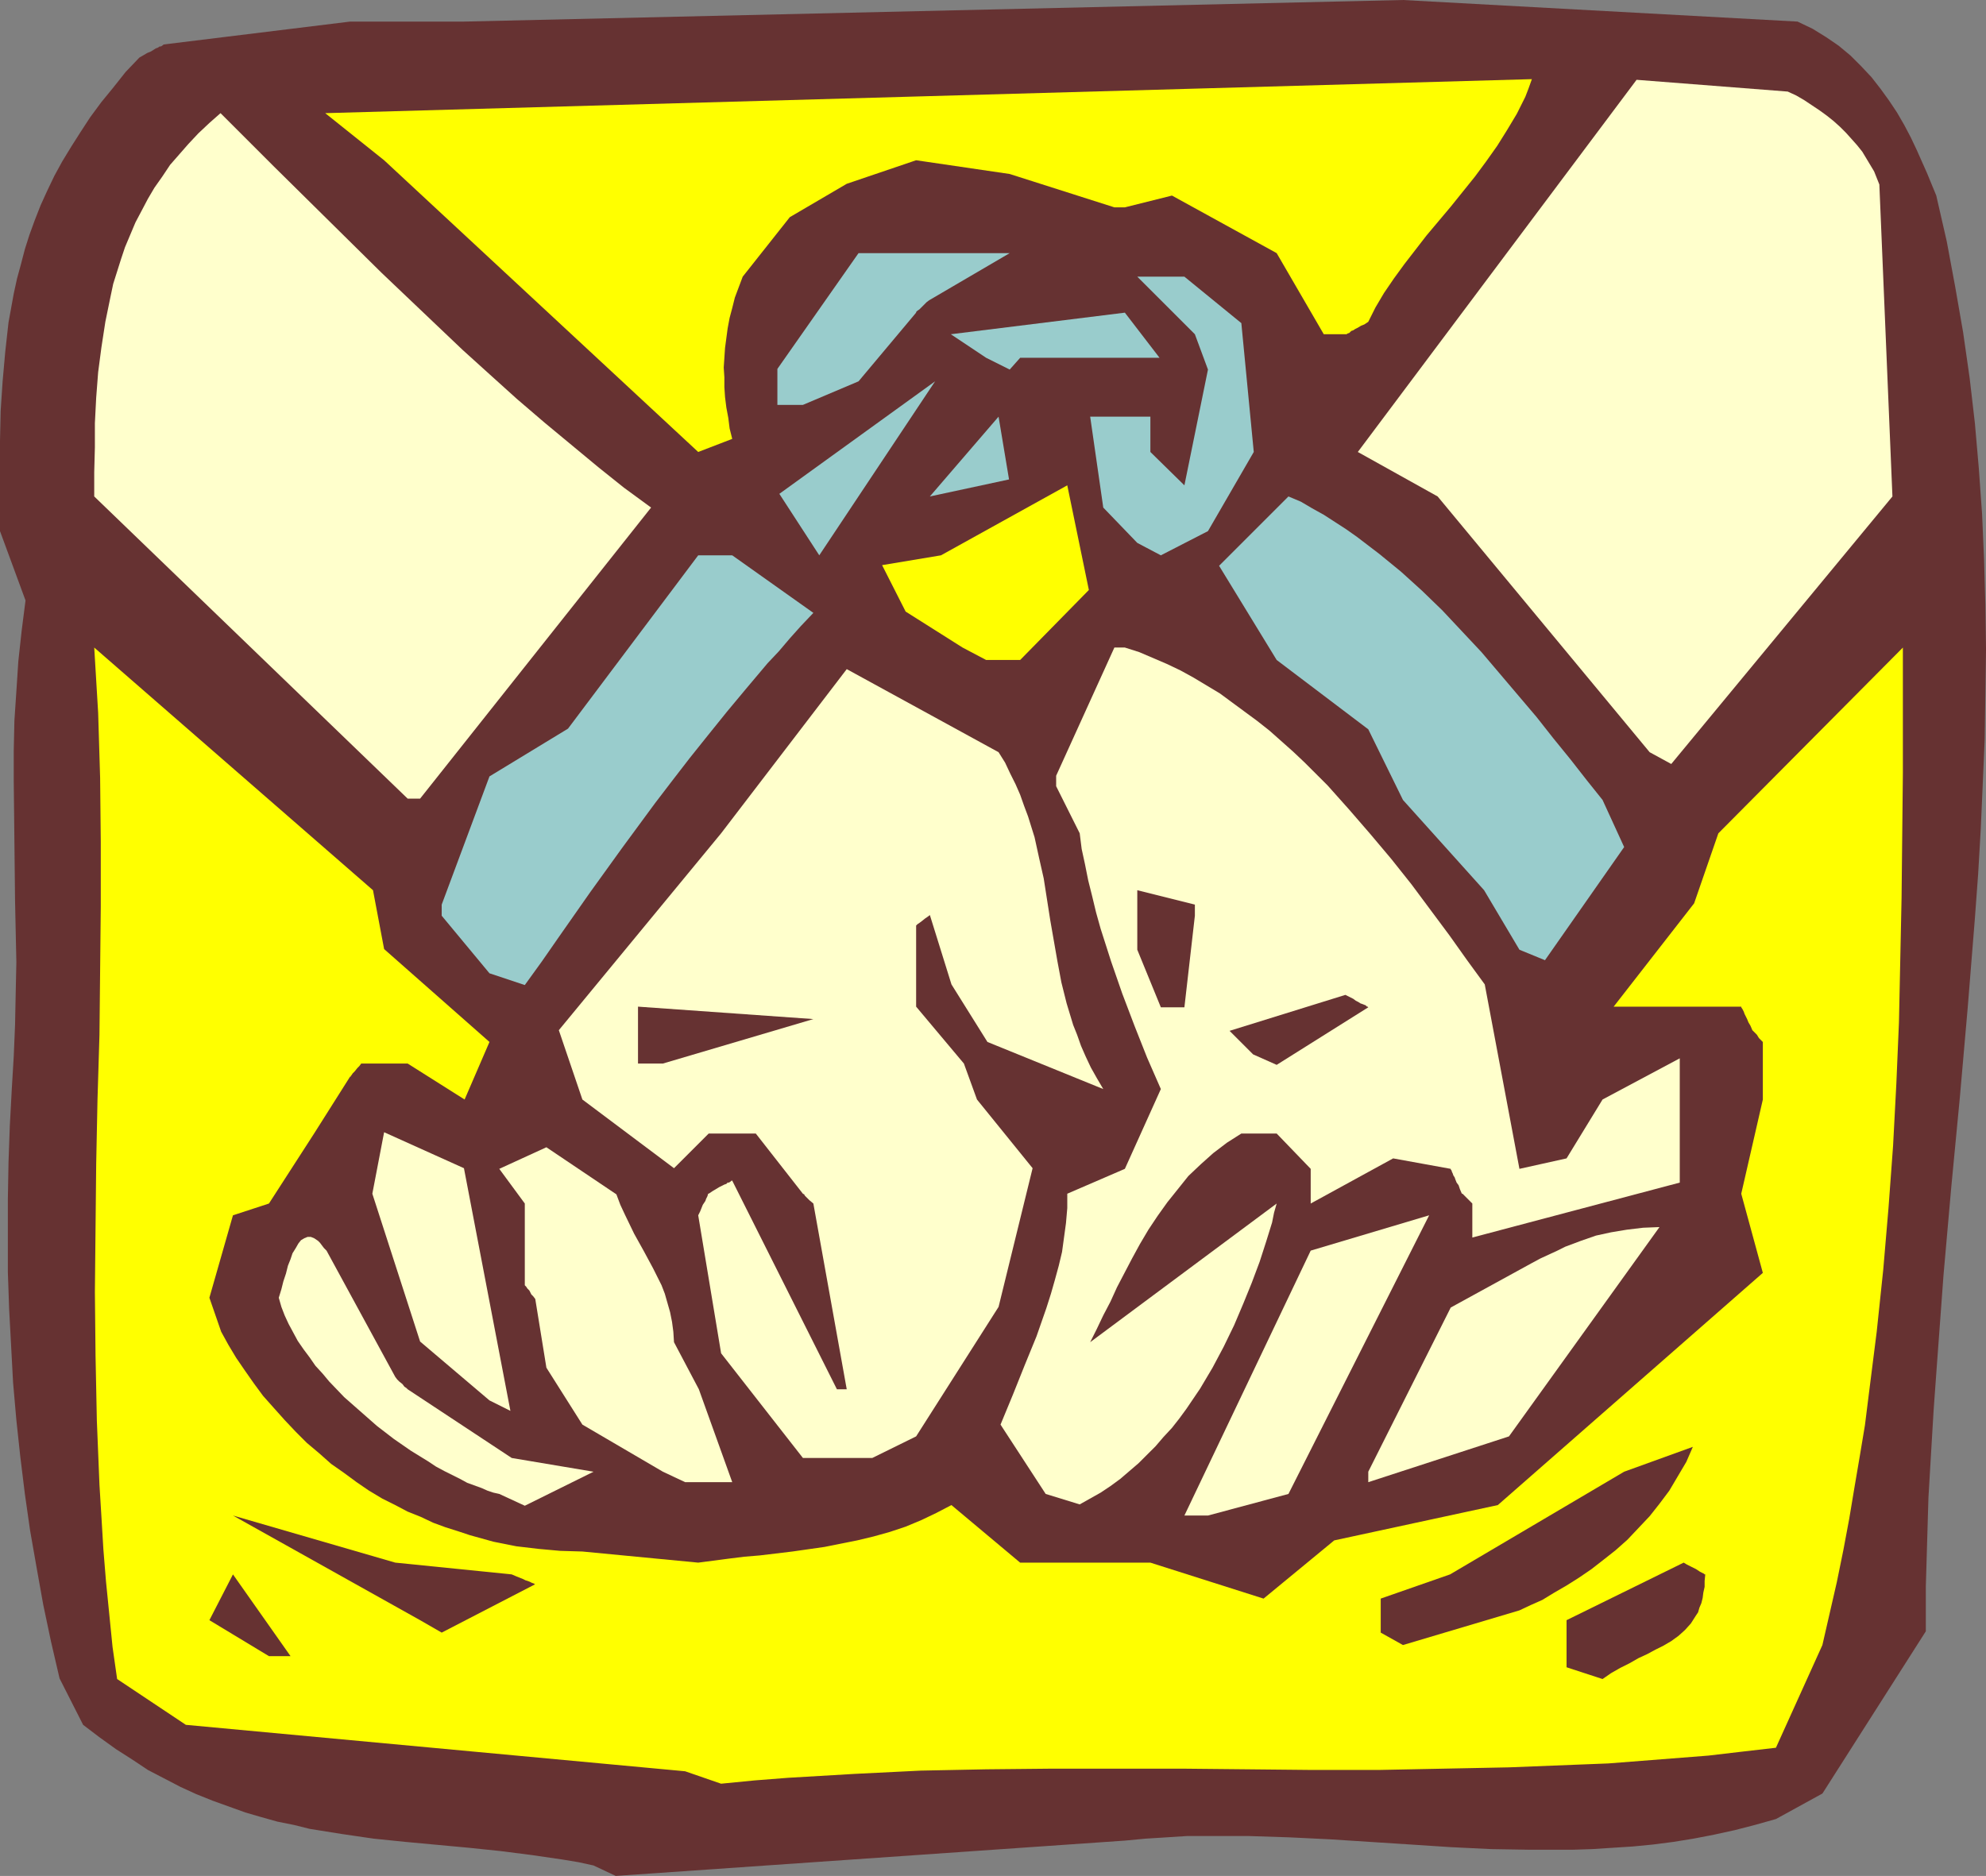
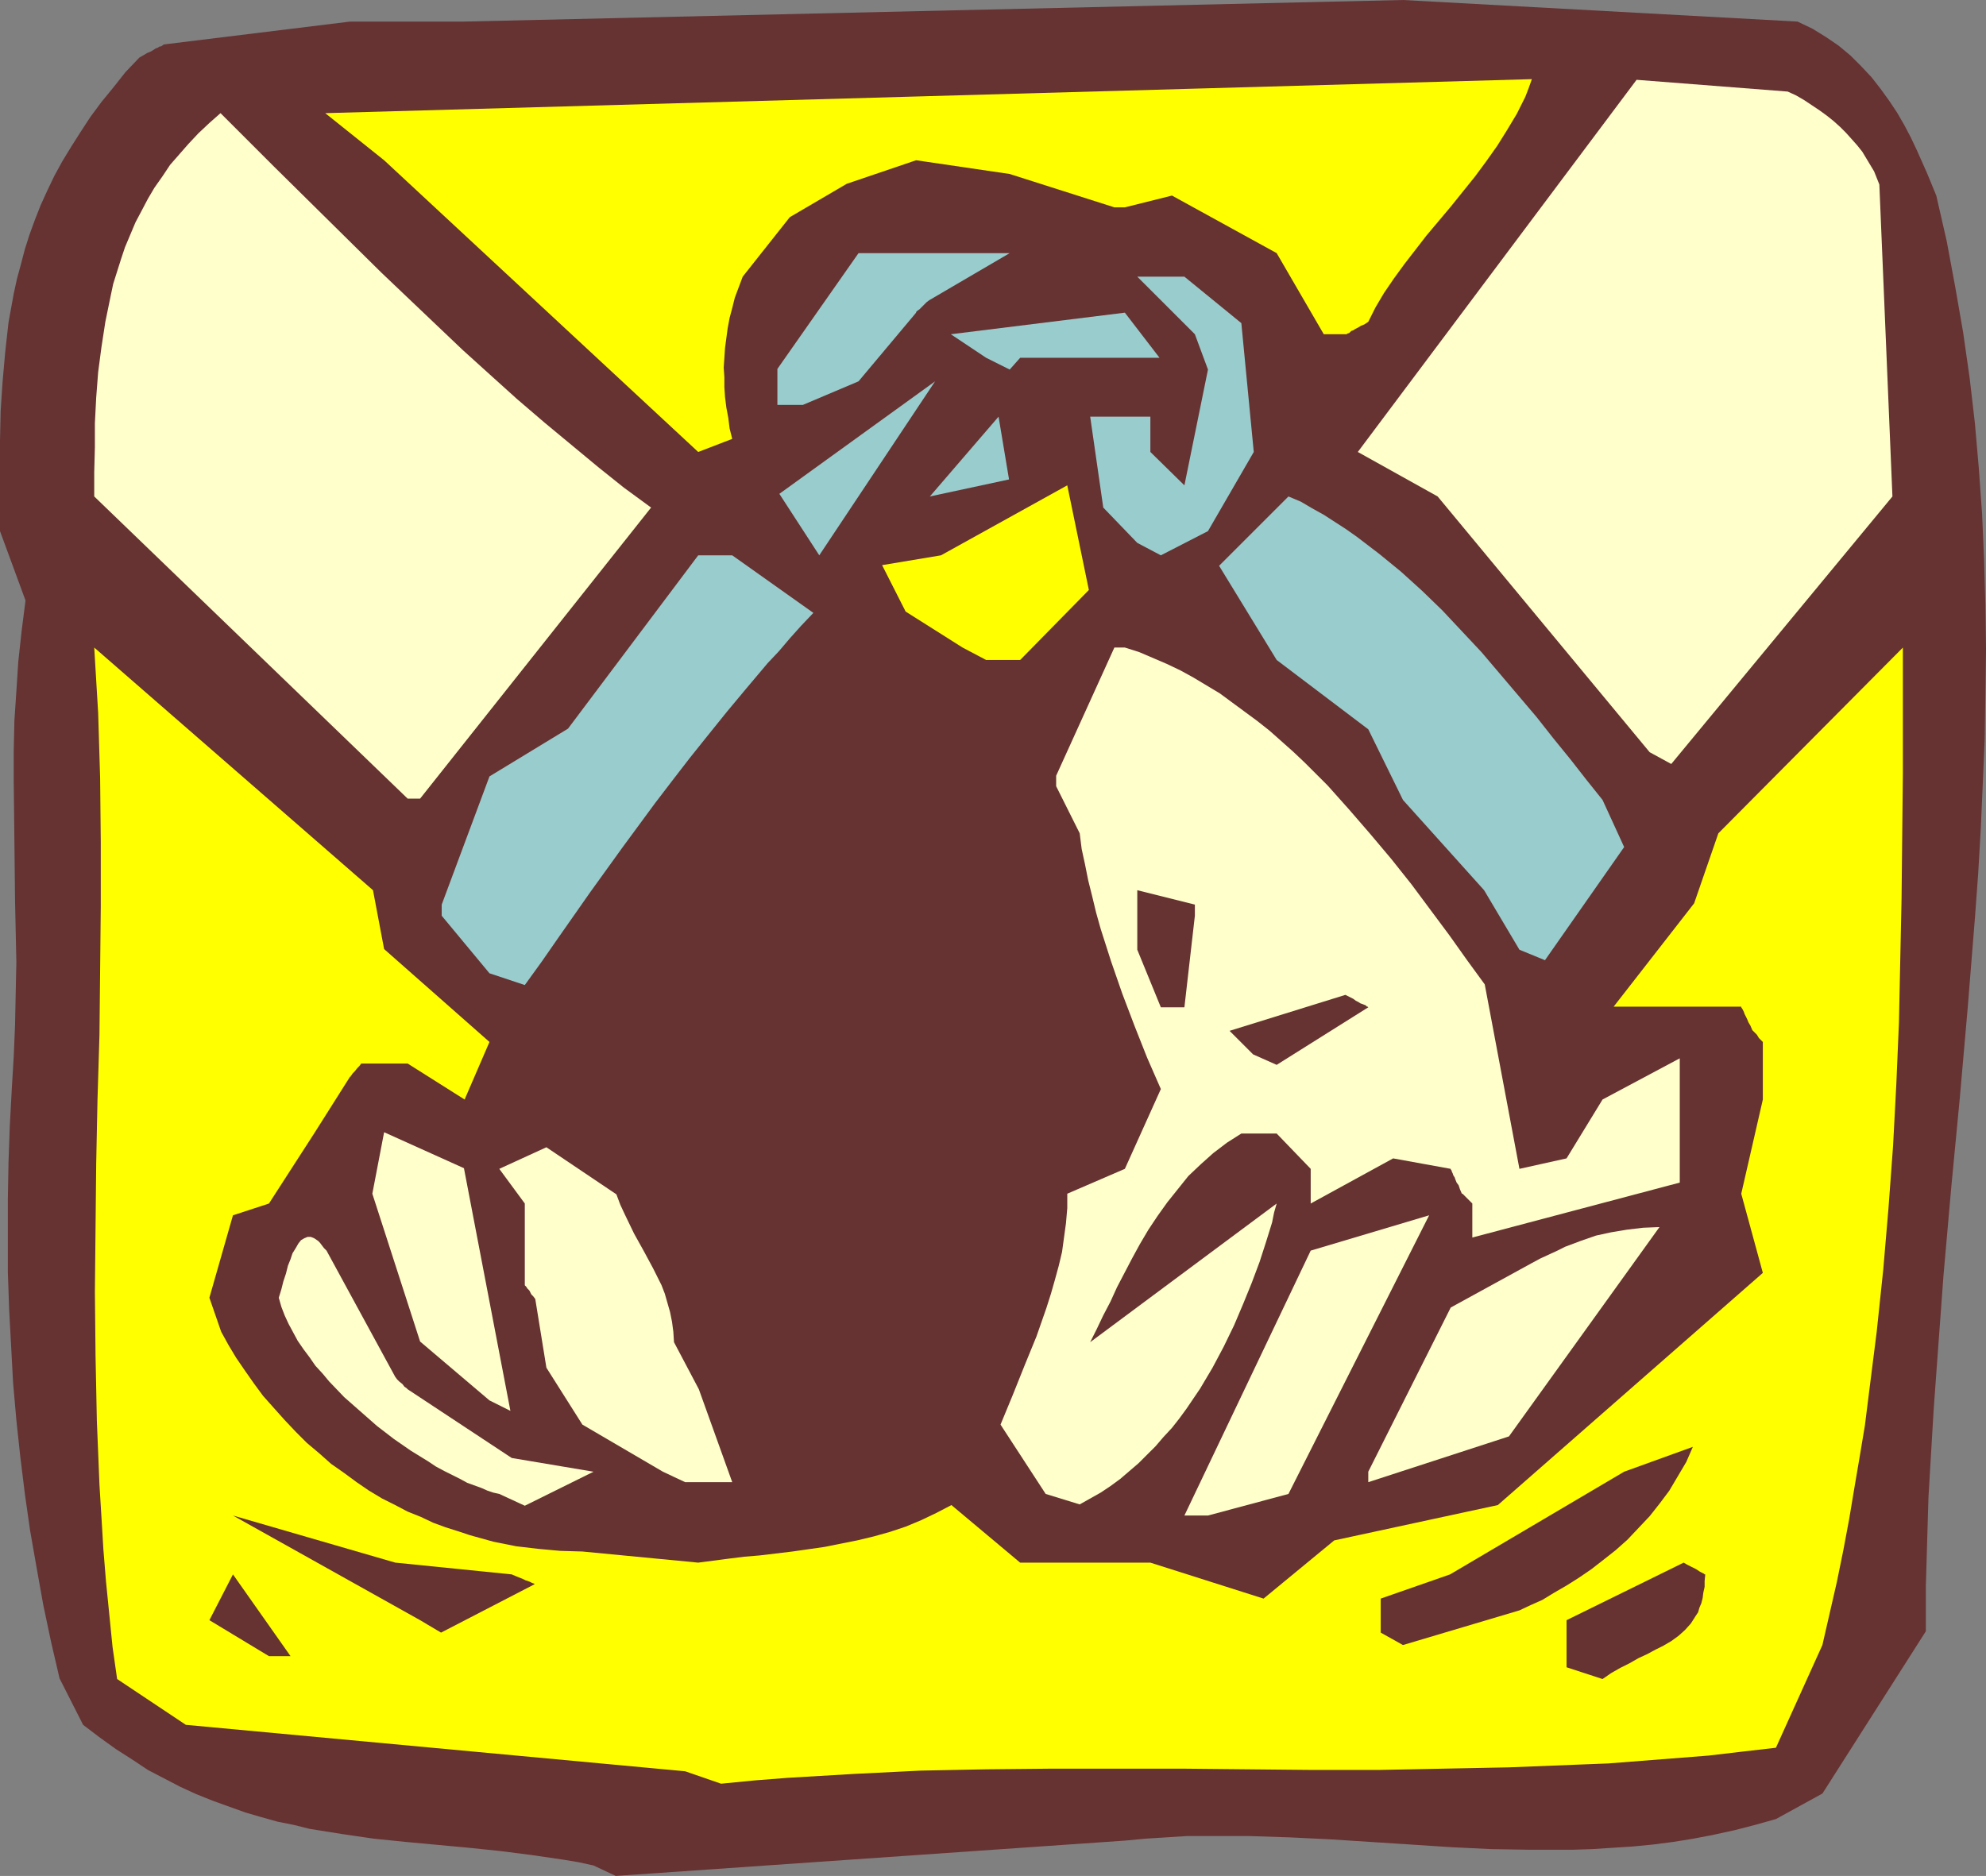
<svg xmlns="http://www.w3.org/2000/svg" xmlns:ns1="http://sodipodi.sourceforge.net/DTD/sodipodi-0.dtd" xmlns:ns2="http://www.inkscape.org/namespaces/inkscape" version="1.0" width="129.766mm" height="122.598mm" id="svg27" ns1:docname="Handcuffed 1.wmf">
  <rect width="100%" height="100%" fill="#808080" stroke="none" />
  <ns1:namedview id="namedview27" pagecolor="#ffffff" bordercolor="#000000" borderopacity="0.25" ns2:showpageshadow="2" ns2:pageopacity="0.0" ns2:pagecheckerboard="0" ns2:deskcolor="#d1d1d1" ns2:document-units="mm" />
  <defs id="defs1">
    <pattern id="WMFhbasepattern" patternUnits="userSpaceOnUse" width="6" height="6" x="0" y="0" />
  </defs>
  <path style="fill:#663232;fill-opacity:1;fill-rule:evenodd;stroke:none" d="m 146.571,460.778 -3.717,-0.808 -3.878,-0.646 -7.757,-1.131 -7.595,-0.969 -7.757,-0.808 -15.675,-1.454 -7.918,-0.808 -7.757,-1.131 -8.08,-1.293 -3.878,-0.969 -4.04,-0.808 -4.04,-1.131 -3.878,-1.131 -4.04,-1.454 -4.04,-1.454 -4.04,-1.616 -3.878,-1.777 -4.04,-2.1 -4.04,-2.1 -3.878,-2.585 -4.04,-2.585 -4.04,-2.908 -4.04,-3.07 -5.818,-11.471 -2.101,-9.048 -1.939,-9.209 -1.616,-9.048 -1.616,-9.209 -1.293,-9.048 -1.131,-9.209 -0.97,-9.048 -0.808,-9.209 -0.485,-9.048 -0.485,-9.048 -0.323,-9.209 v -9.048 -9.048 l 0.162,-9.048 0.323,-9.048 0.485,-9.048 0.485,-8.078 0.323,-7.755 0.162,-7.917 0.162,-7.593 L 3.878,230.066 3.717,222.472 3.555,207.609 3.394,192.906 v -7.432 l 0.162,-7.432 0.485,-7.27 0.485,-7.432 0.808,-7.432 L 6.302,148.315 0,131.189 v -7.432 -7.432 -7.432 l 0.162,-7.432 0.485,-7.27 0.646,-7.27 0.808,-7.27 0.646,-3.554 0.646,-3.554 0.808,-3.716 0.97,-3.554 0.97,-3.716 1.131,-3.554 1.293,-3.554 1.454,-3.716 1.616,-3.554 1.778,-3.716 1.939,-3.554 2.262,-3.716 2.262,-3.554 2.424,-3.716 2.747,-3.716 2.909,-3.554 3.07,-3.878 3.394,-3.554 1.131,-0.646 0.808,-0.485 0.808,-0.323 0.808,-0.485 0.485,-0.323 0.485,-0.162 0.485,-0.323 h 0.323 l 0.485,-0.323 0.162,-0.162 v 0 L 86.456,5.332 H 114.574 L 346.47,0 l 97.445,5.332 3.717,1.777 3.394,2.1 3.07,2.1 2.909,2.423 2.586,2.585 2.586,2.747 2.262,2.908 2.101,2.908 1.939,2.908 1.778,3.07 1.616,3.07 1.454,3.07 1.293,2.908 1.293,2.908 1.131,2.747 1.131,2.747 2.586,11.309 2.101,11.309 1.939,11.148 1.616,11.309 1.293,11.148 0.97,11.148 0.808,11.309 0.485,11.148 0.323,11.148 0.162,11.148 -0.162,10.986 -0.162,11.148 -0.485,11.148 -0.485,10.986 -0.646,11.148 -0.808,10.986 -1.778,22.134 -1.939,22.134 -2.101,21.973 -1.939,21.973 -1.616,21.973 -0.808,11.148 -0.646,10.825 -0.646,10.986 -0.323,10.986 -0.323,10.986 v 10.986 l -25.533,40.068 -11.474,6.301 -5.171,1.454 -5.01,1.293 -5.171,1.131 -5.01,0.969 -5.01,0.808 -5.01,0.646 -5.01,0.485 -5.01,0.323 -5.01,0.323 -5.01,0.162 h -10.019 l -9.858,-0.162 -10.019,-0.485 -9.858,-0.646 -10.019,-0.646 -10.019,-0.646 -10.019,-0.485 -10.019,-0.323 h -10.181 -5.01 l -5.01,0.323 -5.171,0.323 -5.171,0.485 -125.725,8.724 z" id="path1" />
  <path style="fill:#ffff00;fill-opacity:1;fill-rule:evenodd;stroke:none" d="M 169.195,437.513 45.894,426.042 28.926,414.733 l -1.131,-7.917 -0.808,-8.078 -0.808,-8.078 -0.646,-7.917 -0.485,-8.078 -0.485,-7.917 -0.646,-15.833 -0.323,-15.995 -0.162,-15.833 0.162,-15.833 0.162,-15.833 0.323,-15.833 0.485,-15.995 0.162,-15.833 0.162,-15.833 v -15.995 l -0.162,-15.833 -0.485,-15.995 -0.485,-8.078 -0.485,-8.078 68.842,59.94 2.747,14.541 26.018,22.942 -6.141,14.218 -14.059,-8.886 H 89.203 l -0.485,0.646 -0.485,0.485 -0.646,0.808 -0.485,0.485 -0.323,0.485 -0.162,0.162 v 0.162 h -0.162 l -8.888,14.056 -11.15,17.287 -8.888,2.908 -5.818,20.357 2.909,8.401 1.778,3.231 1.939,3.231 2.101,3.07 2.262,3.231 2.262,3.07 2.586,2.908 2.747,3.07 2.747,2.908 2.747,2.747 3.07,2.585 2.909,2.585 3.232,2.262 3.07,2.262 3.07,2.1 3.232,1.939 3.232,1.616 3.07,1.616 3.232,1.293 3.07,1.454 3.07,1.131 3.07,0.969 2.909,0.969 2.909,0.808 2.909,0.808 5.656,1.131 2.747,0.323 2.747,0.323 5.333,0.485 5.494,0.162 28.603,2.747 3.717,-0.485 3.717,-0.485 3.878,-0.485 3.878,-0.323 8.08,-0.969 7.918,-1.131 4.04,-0.808 4.04,-0.808 4.04,-0.969 4.04,-1.131 3.878,-1.292 3.878,-1.616 3.717,-1.777 3.717,-1.939 16.968,14.218 h 32.158 l 27.957,8.886 17.453,-14.379 40.4,-8.724 65.448,-57.355 -5.333,-19.549 5.333,-23.265 v -14.218 l -0.97,-0.969 -0.485,-0.808 -0.485,-0.485 -0.323,-0.323 -0.162,-0.162 -0.162,-0.162 v 0 l -0.485,-1.131 -0.485,-0.808 -0.323,-0.808 -0.323,-0.646 -0.323,-0.646 -0.162,-0.485 -0.162,-0.323 -0.162,-0.323 -0.323,-0.485 v -0.162 0 h -31.512 l 19.877,-25.527 5.979,-17.287 45.571,-45.884 v 31.02 l -0.162,15.51 -0.162,15.348 -0.323,15.349 -0.323,15.348 -0.646,15.187 -0.808,15.348 -1.131,15.348 -1.293,15.187 -1.616,15.348 -1.939,15.348 -0.97,7.755 -1.293,7.755 -1.293,7.593 -1.293,7.755 -1.454,7.755 -1.616,7.917 -1.778,7.755 -1.778,7.755 -11.474,25.365 -8.403,0.969 -8.242,0.969 -8.242,0.646 -8.242,0.646 -8.242,0.646 -8.242,0.323 -16.322,0.646 -16.16,0.323 -16.16,0.323 h -16.16 l -15.998,-0.162 -16.16,-0.162 h -15.998 -16.16 l -16.322,0.162 -16.16,0.323 -16.322,0.808 -8.242,0.485 -8.242,0.485 -8.242,0.646 -8.242,0.808 z" id="path2" />
  <path style="fill:#663232;fill-opacity:1;fill-rule:evenodd;stroke:none" d="m 386.87,411.825 v -11.633 l 28.926,-14.218 0.808,0.485 0.97,0.485 0.646,0.323 0.646,0.323 0.485,0.323 0.485,0.323 0.646,0.323 0.323,0.162 0.162,0.162 h 0.162 l -0.162,1.616 v 1.454 l -0.323,1.454 -0.162,1.292 -0.323,1.293 -0.485,1.131 -0.323,1.131 -0.646,0.969 -1.131,1.777 -1.454,1.616 -1.616,1.454 -1.778,1.292 -1.939,1.131 -1.939,0.969 -2.101,1.131 -2.101,0.969 -2.262,1.293 -2.262,1.131 -2.262,1.293 -2.101,1.454 z" id="path3" />
  <path style="fill:#663232;fill-opacity:1;fill-rule:evenodd;stroke:none" d="m 66.418,409.078 -14.706,-8.886 5.818,-11.309 14.221,20.195 z" id="path4" />
  <path style="fill:#663232;fill-opacity:1;fill-rule:evenodd;stroke:none" d="m 340.976,403.262 v -8.401 l 17.13,-5.978 42.986,-25.365 16.968,-6.139 -1.616,3.716 -2.101,3.554 -2.101,3.554 -2.424,3.231 -2.424,3.07 -2.747,2.908 -2.747,2.908 -2.909,2.585 -3.07,2.423 -2.909,2.262 -3.07,2.1 -3.07,1.939 -3.07,1.777 -2.909,1.777 -2.909,1.293 -2.747,1.292 -28.765,8.563 z" id="path5" />
-   <path style="fill:#663232;fill-opacity:1;fill-rule:evenodd;stroke:none" d="m 103.747,400.192 -46.218,-25.85 40.077,11.633 28.765,2.908 1.131,0.485 0.808,0.323 0.808,0.323 0.646,0.323 0.485,0.162 0.485,0.162 0.646,0.323 0.485,0.162 0.162,0.162 h 0.162 l -23.109,11.956 z" id="path6" />
+   <path style="fill:#663232;fill-opacity:1;fill-rule:evenodd;stroke:none" d="m 103.747,400.192 -46.218,-25.85 40.077,11.633 28.765,2.908 1.131,0.485 0.808,0.323 0.808,0.323 0.646,0.323 0.485,0.162 0.485,0.162 0.646,0.323 0.485,0.162 0.162,0.162 l -23.109,11.956 z" id="path6" />
  <path style="fill:#ffffcc;fill-opacity:1;fill-rule:evenodd;stroke:none" d="m 292.496,374.342 31.189,-65.433 29.25,-8.724 -34.744,68.826 -19.877,5.332 z" id="path7" />
  <path style="fill:#ffffcc;fill-opacity:1;fill-rule:evenodd;stroke:none" d="m 123.301,369.01 -1.454,-0.323 -1.454,-0.485 -1.454,-0.646 -1.778,-0.646 -1.778,-0.646 -1.778,-0.969 -1.939,-0.969 -1.939,-0.969 -2.101,-1.131 -1.939,-1.292 -4.202,-2.585 -4.202,-2.908 -4.202,-3.231 -4.04,-3.554 -4.04,-3.554 -3.717,-3.878 -1.616,-1.939 -1.778,-1.939 -1.454,-2.1 -1.454,-1.939 -1.454,-2.1 -1.131,-2.1 -1.131,-2.1 -0.97,-2.1 -0.808,-2.1 -0.646,-2.262 0.646,-2.1 0.485,-1.939 0.646,-1.939 0.485,-1.939 0.646,-1.616 0.485,-1.454 0.808,-1.293 0.646,-1.131 0.646,-0.808 0.808,-0.485 0.808,-0.323 h 0.808 l 0.808,0.323 0.485,0.323 0.485,0.323 0.485,0.485 0.485,0.646 0.485,0.646 0.646,0.646 16.968,31.182 0.485,0.646 0.485,0.485 0.808,0.646 0.485,0.646 0.485,0.323 0.162,0.162 0.162,0.162 v 0 l 25.694,16.964 20.2,3.393 -16.968,8.401 z" id="path8" />
  <path style="fill:#ffffcc;fill-opacity:1;fill-rule:evenodd;stroke:none" d="m 258.237,369.01 -11.15,-17.126 3.07,-7.432 2.909,-7.27 2.909,-7.109 2.424,-6.947 1.131,-3.554 0.97,-3.393 0.97,-3.554 0.808,-3.393 0.485,-3.554 0.485,-3.554 0.323,-3.716 v -3.554 l 14.221,-6.139 8.888,-19.711 -3.394,-7.755 -3.07,-7.755 -3.07,-8.078 -2.747,-7.917 -2.586,-8.078 -1.131,-4.039 -0.97,-4.039 -0.97,-3.878 -0.808,-4.039 -0.808,-3.716 -0.485,-3.878 -5.818,-11.633 v -2.585 l 14.382,-31.666 h 2.586 l 3.555,1.131 3.394,1.454 3.394,1.454 3.394,1.616 3.232,1.777 3.232,1.939 3.232,1.939 3.07,2.262 3.07,2.262 3.07,2.262 3.07,2.423 2.909,2.585 2.909,2.585 2.909,2.747 5.656,5.655 5.333,5.978 5.171,5.978 5.171,6.139 5.01,6.301 4.686,6.301 4.686,6.301 4.363,6.139 4.363,5.978 8.565,45.561 11.635,-2.585 8.888,-14.541 19.069,-10.178 v 30.697 l -51.227,13.571 v -8.401 l -0.808,-0.808 -0.646,-0.646 -0.485,-0.485 -0.323,-0.323 -0.162,-0.162 h -0.162 l -0.485,-1.131 -0.323,-0.969 -0.485,-0.646 -0.323,-0.808 -0.162,-0.485 -0.323,-0.485 -0.162,-0.485 -0.162,-0.323 -0.162,-0.485 -0.162,-0.162 v -0.162 l -14.221,-2.585 -20.362,11.148 v -8.563 l -8.403,-8.724 h -8.726 l -3.555,2.262 -3.394,2.585 -3.07,2.747 -3.07,2.908 -2.586,3.231 -2.586,3.231 -2.424,3.393 -2.262,3.393 -2.101,3.554 -1.939,3.554 -3.717,7.109 -1.616,3.554 -1.778,3.393 -1.616,3.393 -1.616,3.231 46.056,-34.251 -0.646,2.262 -0.485,2.423 -1.454,4.685 -1.616,5.008 -1.939,5.17 -2.101,5.17 -2.262,5.332 -2.586,5.332 -2.747,5.17 -3.07,5.17 -3.394,5.008 -1.778,2.423 -1.778,2.262 -2.101,2.262 -1.939,2.262 -2.101,2.1 -2.101,2.1 -2.262,1.939 -2.262,1.939 -2.424,1.777 -2.424,1.616 -2.586,1.454 -2.586,1.454 z" id="path9" />
  <path style="fill:#ffffcc;fill-opacity:1;fill-rule:evenodd;stroke:none" d="m 337.905,363.517 20.362,-40.552 20.038,-10.986 2.101,-1.131 2.101,-0.969 2.101,-0.969 1.939,-0.969 3.878,-1.454 3.717,-1.293 3.717,-0.808 3.878,-0.646 4.04,-0.485 4.04,-0.162 -37.168,51.7 -34.744,11.309 z" id="path10" />
  <path style="fill:#ffffcc;fill-opacity:1;fill-rule:evenodd;stroke:none" d="m 163.701,363.517 -19.877,-11.633 -8.888,-14.056 -2.747,-16.964 -0.485,-0.646 -0.485,-0.485 -0.485,-0.969 -0.485,-0.485 -0.323,-0.485 -0.162,-0.162 -0.162,-0.162 v -0.162 -20.034 l -6.302,-8.563 11.635,-5.332 17.291,11.633 0.97,2.585 1.131,2.423 2.262,4.685 2.424,4.362 2.262,4.201 2.101,4.201 0.808,2.1 0.646,2.262 0.646,2.262 0.485,2.423 0.323,2.423 0.162,2.585 6.141,11.633 8.242,22.942 h -11.635 z" id="path11" />
-   <path style="fill:#ffffcc;fill-opacity:1;fill-rule:evenodd;stroke:none" d="m 209.11,360.124 h -10.827 l -20.2,-25.85 -5.656,-34.09 0.485,-0.969 0.323,-0.808 0.323,-0.808 0.323,-0.485 0.323,-0.485 0.162,-0.485 0.323,-0.646 0.162,-0.485 v -0.162 h 0.162 l 0.97,-0.646 0.808,-0.485 0.808,-0.485 0.646,-0.323 0.646,-0.323 0.485,-0.162 0.323,-0.323 h 0.323 l 0.485,-0.323 0.162,-0.162 h 0.162 l 25.856,51.539 h 2.424 l -8.242,-45.884 -0.97,-0.808 -0.646,-0.646 -0.485,-0.485 -0.162,-0.323 -0.323,-0.162 v 0 L 186.648,279.989 H 175.013 l -8.565,8.563 -22.624,-16.964 -5.818,-17.126 40.077,-48.631 31.027,-40.552 37.491,20.519 1.616,2.585 1.293,2.747 1.293,2.585 1.131,2.585 0.97,2.747 0.97,2.585 1.616,5.17 1.131,5.17 1.131,5.008 1.616,10.34 1.778,10.178 0.97,5.17 1.293,5.17 1.616,5.332 0.97,2.423 0.97,2.747 1.131,2.585 1.293,2.747 1.454,2.585 1.616,2.747 -28.603,-11.633 -8.888,-14.218 -5.333,-17.126 -0.646,0.485 -0.485,0.323 -0.808,0.646 -0.646,0.485 -0.485,0.323 -0.162,0.162 -0.162,0.162 v 0 20.034 l 11.797,14.056 3.232,8.886 13.736,16.964 -8.403,34.251 -20.362,31.99 -10.827,5.332 z" id="path12" />
  <path style="fill:#ffffcc;fill-opacity:1;fill-rule:evenodd;stroke:none" d="m 120.877,345.907 -17.13,-14.541 -11.797,-36.513 2.909,-15.187 19.715,8.886 11.474,59.94 z" id="path13" />
  <path style="fill:#663232;fill-opacity:1;fill-rule:evenodd;stroke:none" d="m 157.56,262.702 v -14.056 l 43.309,3.07 -37.168,10.986 z" id="path14" />
  <path style="fill:#663232;fill-opacity:1;fill-rule:evenodd;stroke:none" d="m 309.464,260.44 -5.818,-5.816 28.603,-8.886 0.97,0.485 0.97,0.485 0.646,0.485 0.646,0.323 0.485,0.323 0.485,0.162 0.808,0.323 0.323,0.323 h 0.162 l 0.162,0.162 -22.624,14.218 z" id="path15" />
  <path style="fill:#663232;fill-opacity:1;fill-rule:evenodd;stroke:none" d="m 286.678,248.807 -5.818,-14.218 v -14.702 l 14.221,3.554 v 2.747 l -2.586,22.619 z" id="path16" />
  <path style="fill:#99cccc;fill-opacity:1;fill-rule:evenodd;stroke:none" d="m 120.877,240.406 -11.797,-14.218 v -2.747 l 11.797,-31.666 19.392,-11.794 32.158,-42.814 h 8.403 l 20.038,14.218 -3.07,3.231 -2.747,3.07 -2.747,3.231 -2.747,2.908 -5.171,6.139 -4.848,5.816 -4.686,5.816 -4.525,5.655 -4.363,5.655 -4.202,5.493 -8.08,10.986 -7.918,10.986 -7.918,11.309 -4.04,5.816 -4.202,5.816 z" id="path17" />
  <path style="fill:#99cccc;fill-opacity:1;fill-rule:evenodd;stroke:none" d="m 375.235,234.59 -8.726,-14.702 -20.038,-22.296 -8.565,-17.449 -22.624,-17.126 -14.221,-23.265 17.13,-17.126 3.07,1.293 2.747,1.616 2.909,1.616 2.747,1.777 2.747,1.777 2.747,1.939 2.747,2.1 2.747,2.1 5.333,4.362 5.171,4.685 5.01,4.847 4.848,5.17 4.848,5.17 4.525,5.332 4.525,5.332 4.525,5.332 4.202,5.332 2.101,2.585 2.101,2.585 4.04,5.17 1.939,2.423 1.939,2.423 5.333,11.633 -19.554,27.95 z" id="path18" />
  <path style="fill:#ffffcc;fill-opacity:1;fill-rule:evenodd;stroke:none" d="M 100.677,197.269 23.27,122.626 v -5.978 l 0.162,-6.139 v -5.978 l 0.323,-6.301 0.485,-6.301 0.808,-6.139 0.97,-6.301 1.293,-6.301 0.646,-3.07 0.97,-3.07 0.97,-3.07 0.97,-2.908 1.293,-3.07 1.293,-3.07 1.454,-2.747 1.616,-3.07 1.616,-2.747 1.939,-2.747 1.939,-2.908 2.262,-2.585 2.262,-2.585 2.424,-2.585 2.747,-2.585 2.747,-2.423 13.09,13.087 13.251,13.087 13.413,13.248 13.413,12.763 6.626,6.301 6.787,6.139 6.626,5.978 6.787,5.816 6.626,5.493 6.626,5.493 6.464,5.17 6.626,4.847 v 0 l -57.045,71.896 z" id="path19" />
  <path style="fill:#ffffcc;fill-opacity:1;fill-rule:evenodd;stroke:none" d="m 407.393,185.798 -52.358,-63.171 -19.715,-10.986 68.842,-91.929 37.33,2.908 2.101,0.969 1.939,1.131 1.939,1.293 1.939,1.293 1.778,1.293 1.616,1.293 1.616,1.454 1.454,1.454 1.454,1.616 1.293,1.454 1.293,1.616 0.97,1.616 0.97,1.616 0.97,1.616 0.646,1.616 0.646,1.616 3.232,77.066 -54.621,66.079 z" id="path20" />
  <path style="fill:#ffff00;fill-opacity:1;fill-rule:evenodd;stroke:none" d="m 237.713,159.948 -14.059,-8.886 -5.818,-11.471 14.544,-2.423 31.189,-17.287 5.333,25.85 -16.968,17.287 h -8.403 z" id="path21" />
  <path style="fill:#99cccc;fill-opacity:1;fill-rule:evenodd;stroke:none" d="M 192.465,121.98 230.926,94.191 202.323,137.167 Z" id="path22" />
  <path style="fill:#99cccc;fill-opacity:1;fill-rule:evenodd;stroke:none" d="m 280.86,134.097 -8.403,-8.724 -3.232,-22.457 h 14.867 v 8.724 l 8.403,8.24 5.818,-28.597 -3.232,-8.724 -14.221,-14.218 h 11.635 l 14.059,11.471 3.07,31.828 -11.312,19.549 -11.635,5.978 z" id="path23" />
  <path style="fill:#99cccc;fill-opacity:1;fill-rule:evenodd;stroke:none" d="m 229.633,122.626 16.968,-19.711 2.586,15.51 z" id="path24" />
  <path style="fill:#ffff00;fill-opacity:1;fill-rule:evenodd;stroke:none" d="M 172.427,111.64 94.859,39.583 80.315,27.95 378.305,19.549 l -0.808,2.262 -0.808,2.1 -2.101,4.201 -2.424,4.039 -2.424,3.878 -2.747,3.878 -2.747,3.716 -5.979,7.432 -5.979,7.109 -2.747,3.554 -2.747,3.554 -2.586,3.554 -2.424,3.554 -2.101,3.554 -1.778,3.554 -0.97,0.646 -0.808,0.323 -0.808,0.485 -0.646,0.323 -0.485,0.323 -0.485,0.162 -0.485,0.485 -0.485,0.162 -0.162,0.162 h -0.162 -5.494 L 315.281,62.525 289.425,48.307 277.79,51.216 h -2.586 l -25.856,-8.24 -23.109,-3.393 -17.13,5.816 -14.059,8.24 -11.635,14.702 -0.97,2.585 -0.97,2.585 -0.646,2.585 -0.646,2.423 -0.485,2.585 -0.323,2.423 -0.323,2.423 -0.162,2.423 -0.162,2.423 0.162,2.423 V 95.645 l 0.162,2.423 0.323,2.585 0.485,2.585 0.323,2.585 0.646,2.585 z" id="path25" />
  <path style="fill:#99cccc;fill-opacity:1;fill-rule:evenodd;stroke:none" d="m 191.981,100.008 v -8.886 l 20.038,-28.597 h 3.232 34.098 l -19.877,11.633 -0.646,0.485 -0.485,0.485 -0.808,0.808 -0.485,0.485 -0.485,0.323 -0.162,0.162 -0.162,0.162 v 0.162 l -14.221,16.964 -13.736,5.816 z" id="path26" />
  <path style="fill:#99cccc;fill-opacity:1;fill-rule:evenodd;stroke:none" d="m 243.531,88.375 -8.726,-5.816 42.986,-5.332 8.565,11.148 h -5.818 -28.603 l -2.586,2.908 z" id="path27" />
</svg>